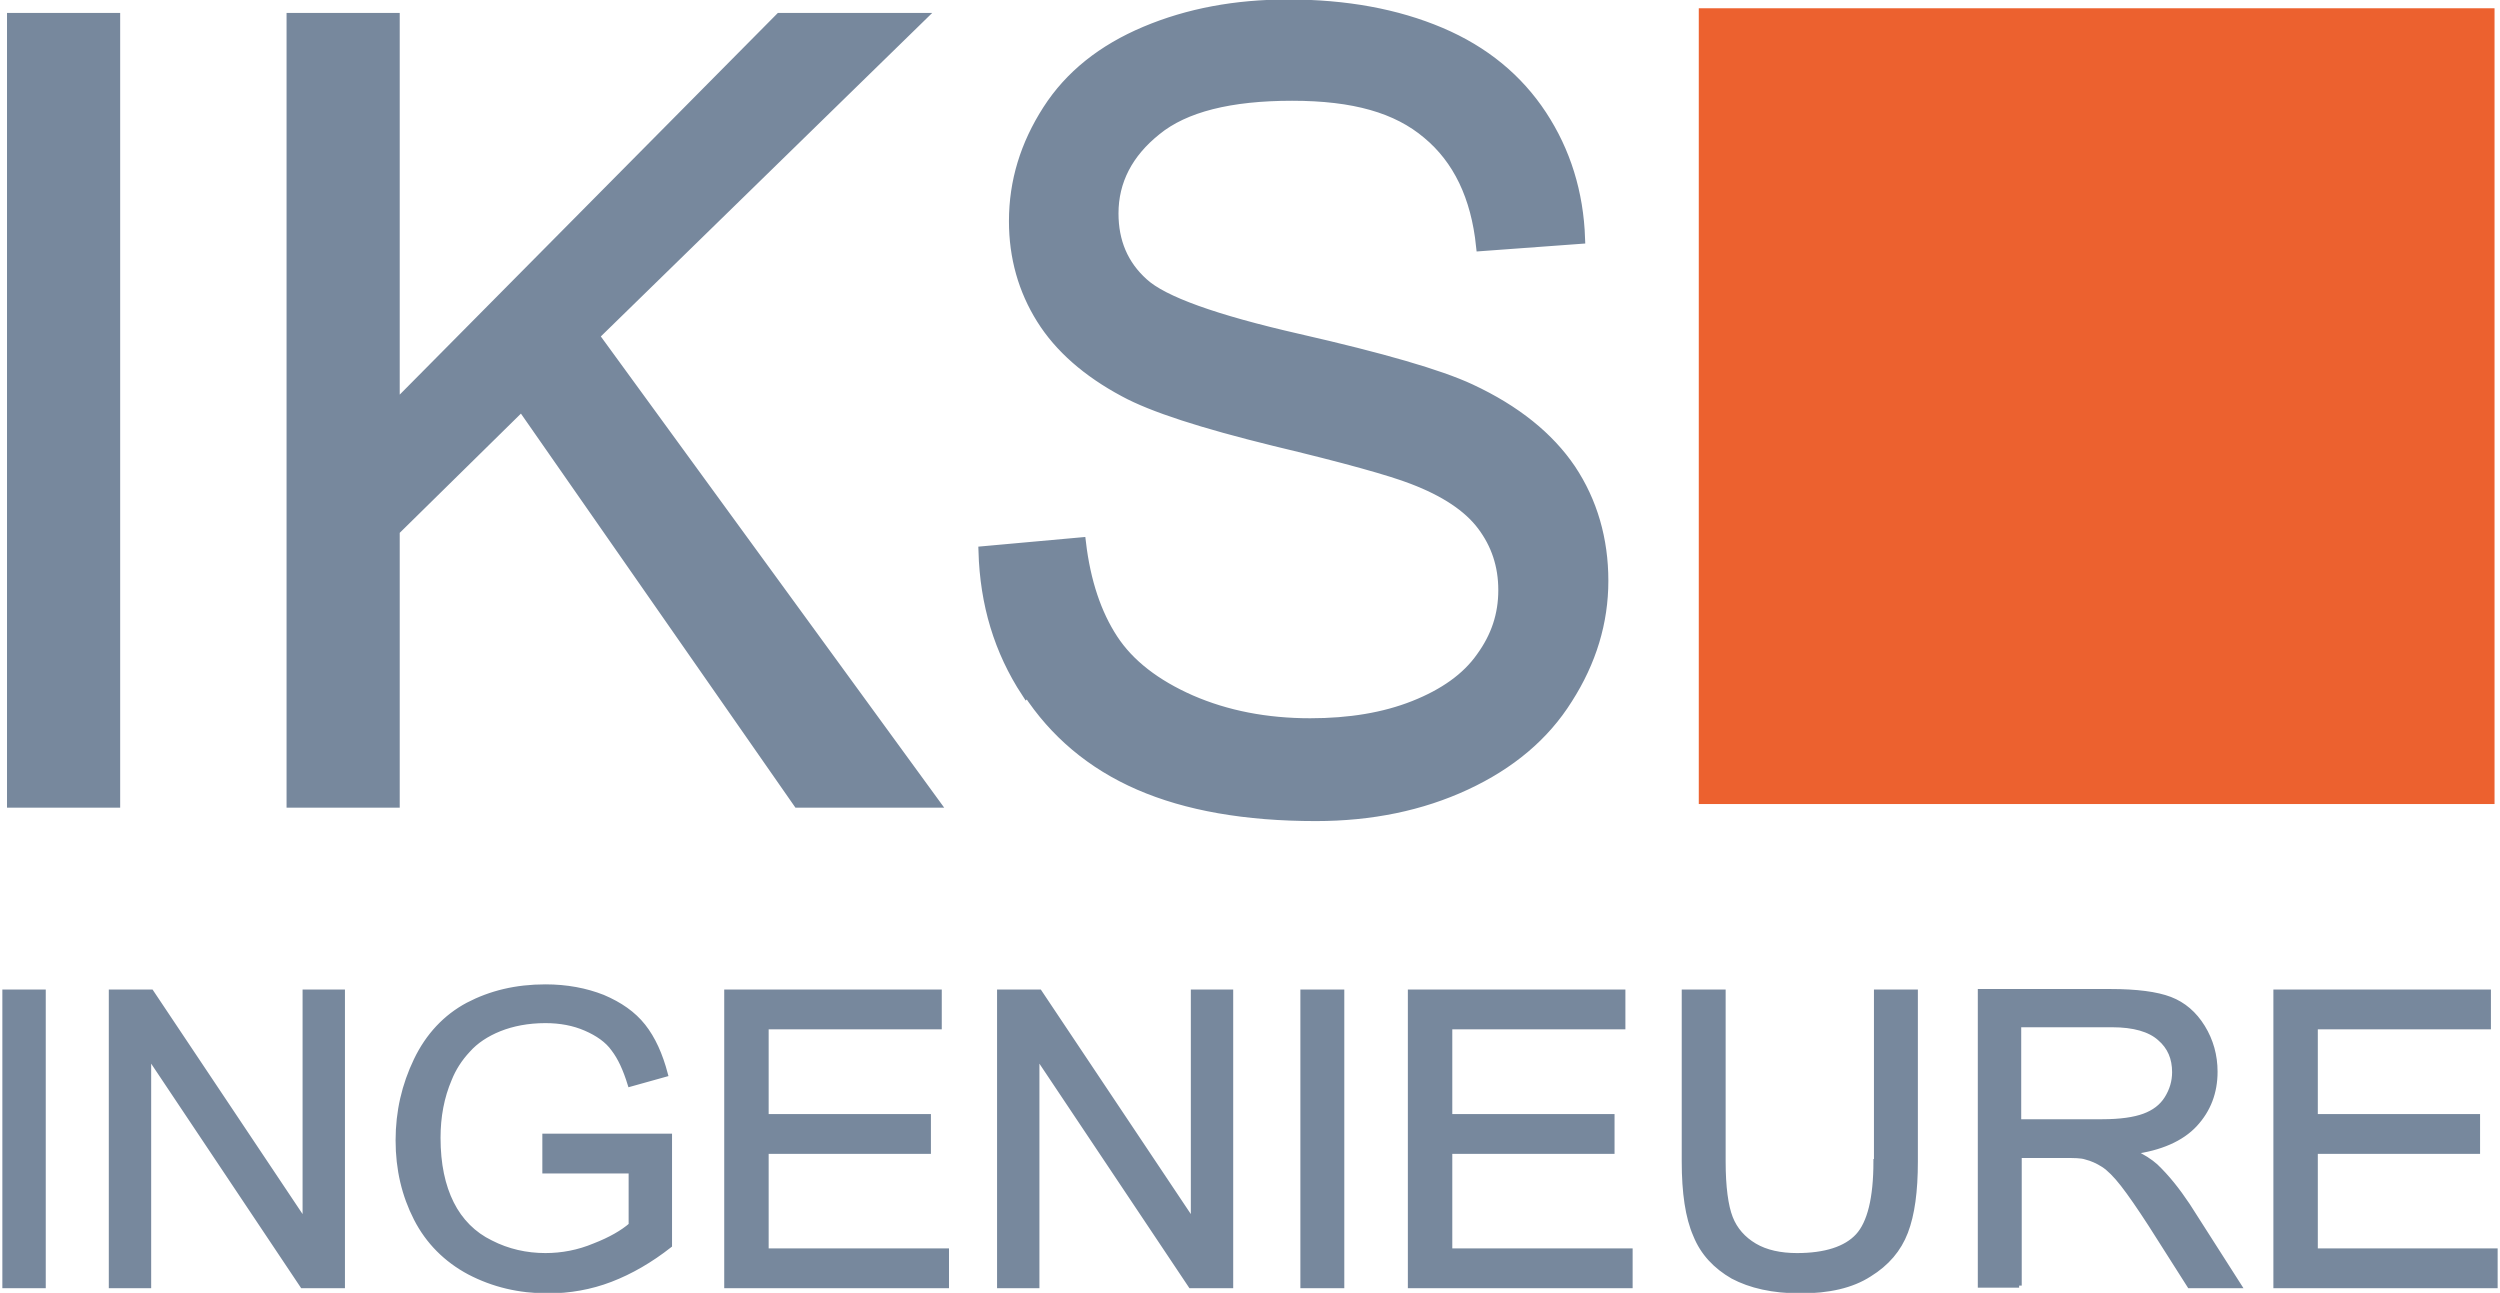
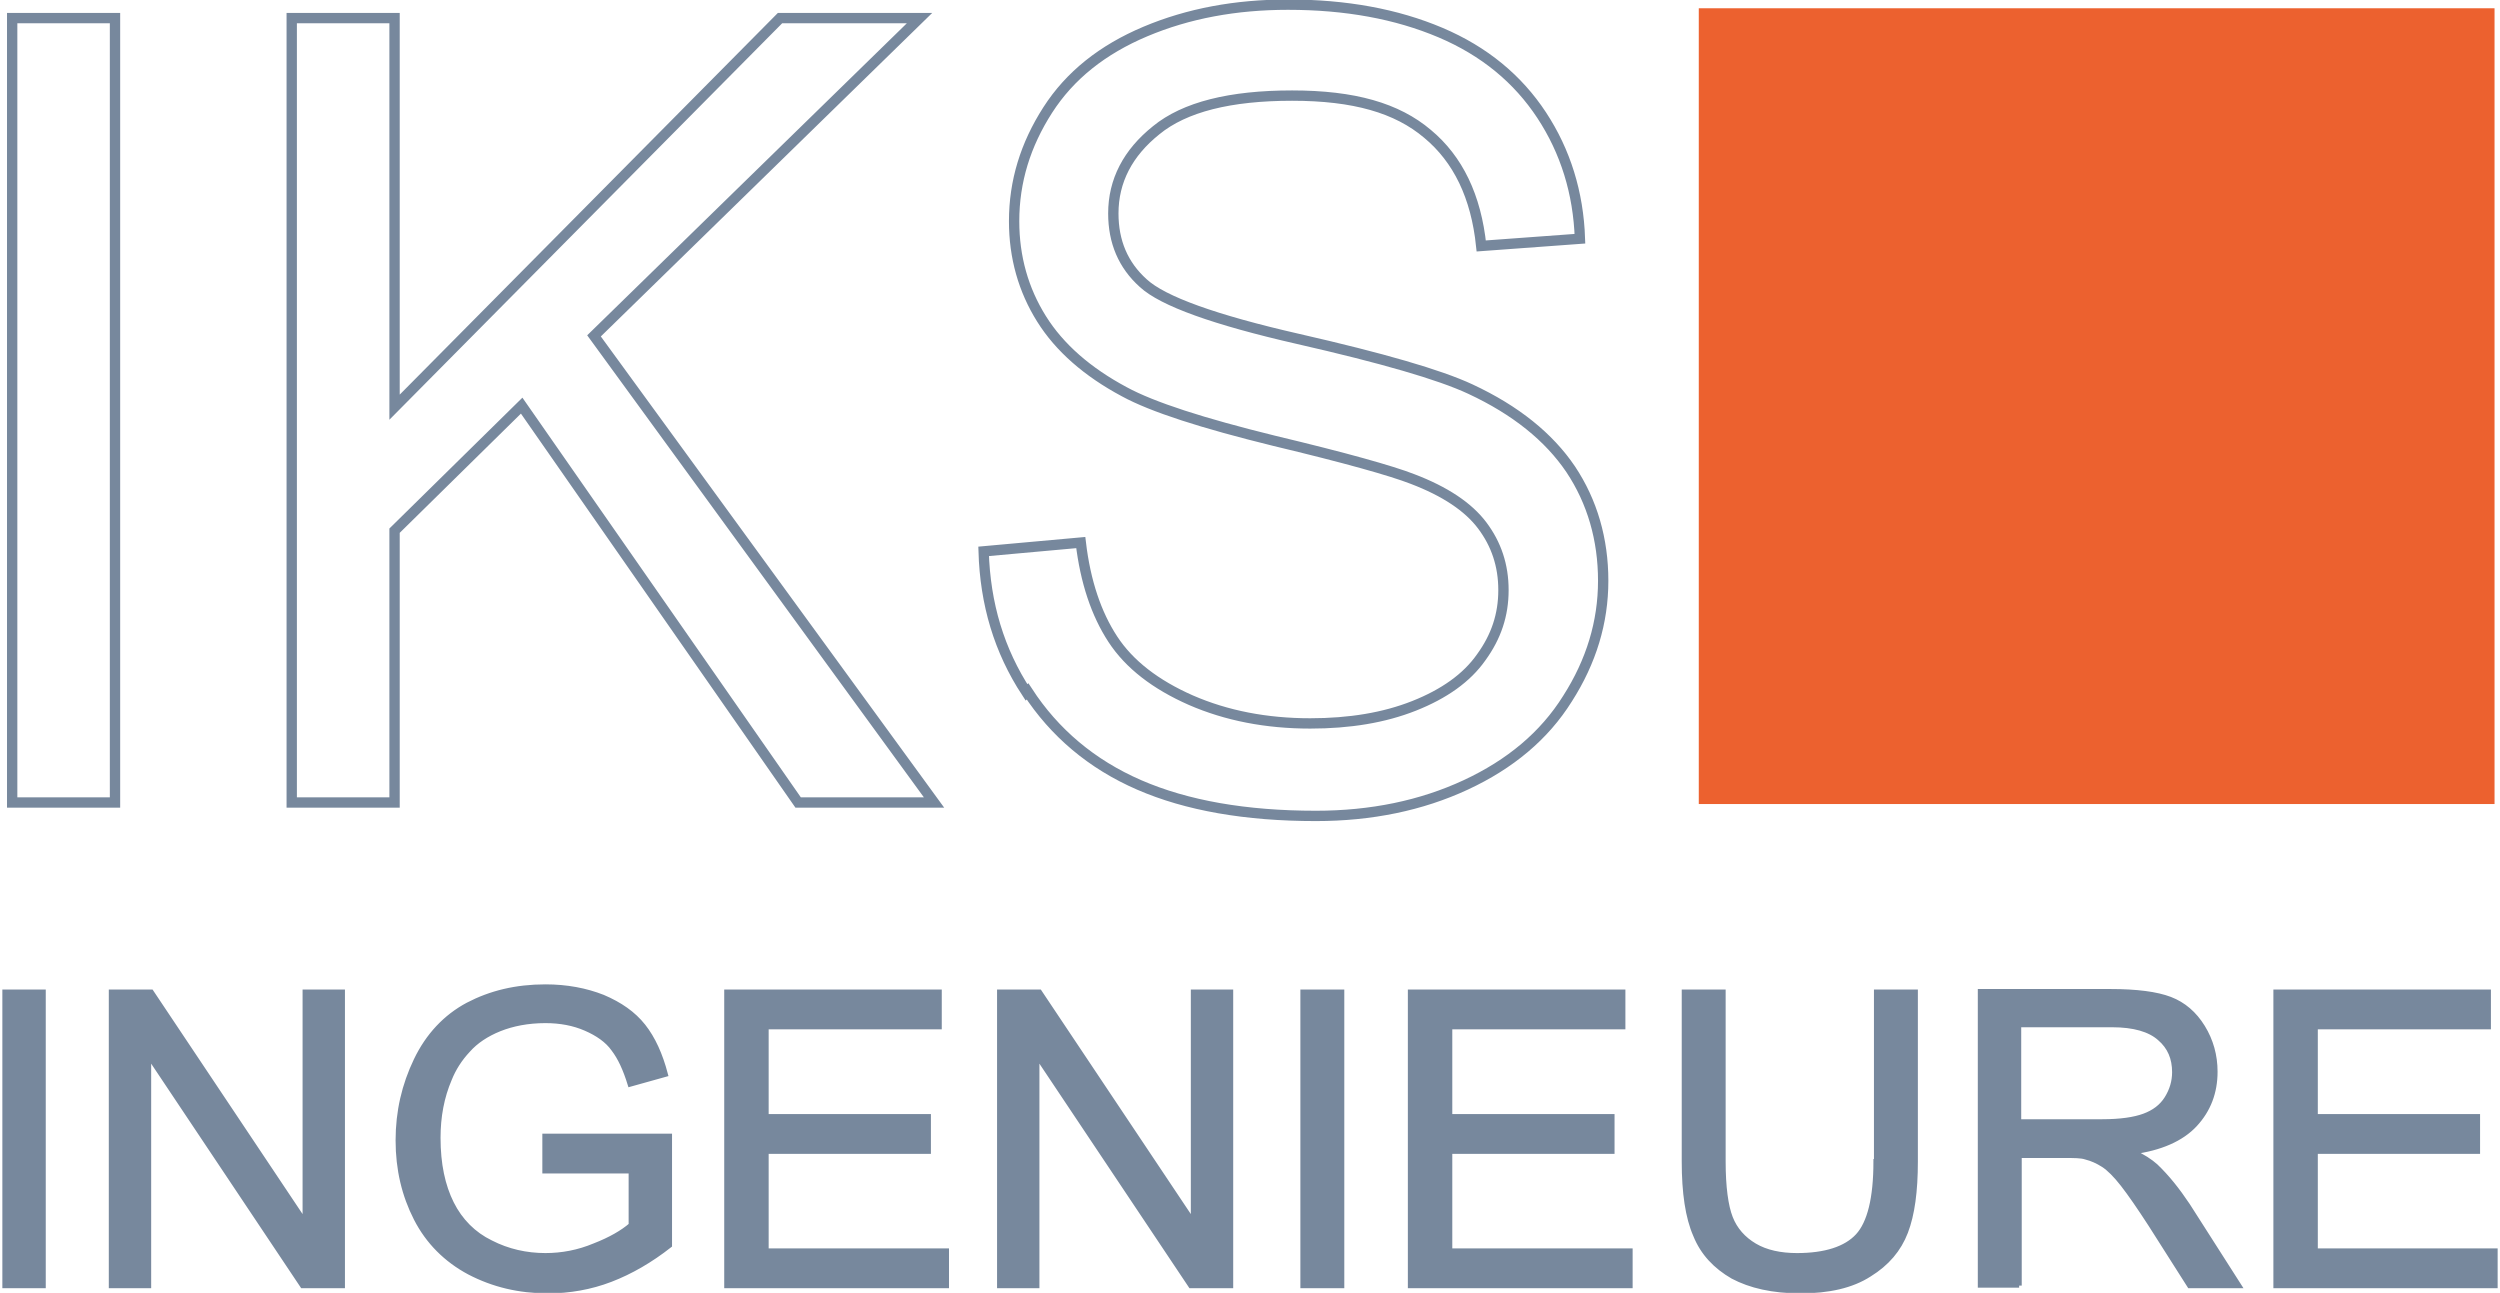
<svg xmlns="http://www.w3.org/2000/svg" id="Ebene_2" viewBox="0 0 48.29 25.02" width="350" height="181">
  <defs>
    <style>.cls-1,.cls-2,.cls-3,.cls-4{fill:none;}.cls-2{stroke-width:.1px;}.cls-2,.cls-3{stroke:#77889d;}.cls-5{fill:#ec612f;}.cls-6{fill:#77889d;}.cls-3{stroke-width:.2px;}.cls-4{clip-path:url(#clippath);}</style>
    <clipPath id="clippath">
      <rect class="cls-1" width="48.29" height="25.02" />
    </clipPath>
  </defs>
  <g id="Ebene_2-2">
    <g id="Ebene_1-2">
      <rect class="cls-5" x="32.83" y=".16" width="15.4" height="15.4" />
      <g class="cls-4">
-         <path class="cls-6" d="m19.84,13.38c.52.8,1.24,1.41,2.16,1.81.92.4,2.06.6,3.42.6,1.07,0,2.04-.2,2.9-.6.86-.4,1.52-.95,1.97-1.67.46-.72.69-1.48.69-2.28s-.21-1.53-.63-2.16c-.42-.62-1.06-1.14-1.94-1.55-.6-.28-1.71-.6-3.33-.97-1.62-.37-2.62-.73-3-1.08-.39-.35-.58-.8-.58-1.35,0-.63.28-1.17.83-1.61.55-.45,1.43-.67,2.63-.67s2.03.24,2.62.74c.59.49.94,1.21,1.04,2.17l1.91-.14c-.03-.89-.28-1.69-.74-2.39-.46-.7-1.11-1.24-1.96-1.6-.85-.36-1.83-.54-2.95-.54-1.01,0-1.93.17-2.76.52-.83.35-1.46.85-1.89,1.52-.43.67-.65,1.38-.65,2.15,0,.7.18,1.33.53,1.89.35.56.89,1.03,1.6,1.41.55.3,1.52.61,2.9.95,1.38.33,2.27.58,2.68.74.63.24,1.08.54,1.35.9.27.36.41.77.41,1.25s-.14.9-.43,1.3c-.28.4-.72.71-1.3.94-.58.23-1.25.34-2.01.34-.85,0-1.62-.15-2.31-.45-.68-.3-1.19-.69-1.51-1.18-.32-.49-.53-1.11-.62-1.87l-1.88.17c.03,1.02.3,1.92.83,2.73m-12.25,2.15v-5.26l2.46-2.42,5.35,7.68h2.63l-6.58-9.03L17.75.35h-2.7l-7.46,7.53V.35h-1.99v15.18h1.99ZM2.18.35H.19v15.18h1.99V.35Z" />
        <path class="cls-3" d="m19.84,13.38c.52.8,1.24,1.41,2.16,1.81.92.4,2.06.6,3.42.6,1.07,0,2.04-.2,2.9-.6.86-.4,1.52-.95,1.97-1.67.46-.72.69-1.48.69-2.28s-.21-1.53-.63-2.16c-.42-.62-1.06-1.14-1.94-1.55-.6-.28-1.71-.6-3.33-.97-1.62-.37-2.62-.73-3-1.08-.39-.35-.58-.8-.58-1.35,0-.63.28-1.17.83-1.61.55-.45,1.43-.67,2.63-.67s2.03.24,2.62.74c.59.49.94,1.21,1.04,2.17l1.91-.14c-.03-.89-.28-1.69-.74-2.39-.46-.7-1.11-1.24-1.96-1.6-.85-.36-1.83-.54-2.95-.54-1.01,0-1.93.17-2.76.52-.83.35-1.46.85-1.89,1.52-.43.67-.65,1.38-.65,2.15,0,.7.18,1.33.53,1.89.35.56.89,1.03,1.6,1.41.55.3,1.52.61,2.9.95,1.38.33,2.27.58,2.68.74.63.24,1.08.54,1.35.9.27.36.41.77.41,1.25s-.14.9-.43,1.3c-.28.4-.72.71-1.3.94-.58.23-1.25.34-2.01.34-.85,0-1.62-.15-2.31-.45-.68-.3-1.19-.69-1.51-1.18-.32-.49-.53-1.11-.62-1.87l-1.88.17c.03,1.02.3,1.92.83,2.73h0Zm-12.25,2.15v-5.26l2.46-2.42,5.35,7.68h2.63l-6.58-9.03L17.75.35h-2.7l-7.46,7.53V.35h-1.99v15.18h1.99ZM2.18.35H.19v15.18h1.99V.35Z" />
        <path class="cls-6" d="m48.25,24.88v-.67h-3.49v-1.93h3.14v-.67h-3.14v-1.74h3.35v-.67h-4.11v5.68h4.24Zm-9.22-5.05h1.8c.42,0,.73.09.92.26.2.17.29.39.29.66,0,.18-.05.35-.15.51s-.25.27-.44.34-.46.11-.81.11h-1.62v-1.88h0Zm0,5.05v-2.52h.87c.19,0,.33,0,.42.03.12.03.23.08.34.15.11.07.24.2.38.38.14.18.32.44.54.78l.75,1.18h.95l-.99-1.55c-.2-.3-.4-.55-.62-.76-.1-.09-.25-.19-.45-.28.54-.07.95-.25,1.21-.53.26-.28.39-.62.39-1.02,0-.31-.08-.6-.24-.86-.16-.26-.37-.44-.63-.54-.26-.1-.65-.15-1.15-.15h-2.52v5.68h.75,0Zm-2.77-2.4c0,.71-.12,1.19-.35,1.44-.23.25-.63.38-1.18.38-.32,0-.6-.06-.82-.19-.22-.13-.38-.31-.47-.54s-.14-.6-.14-1.09v-3.28h-.75v3.28c0,.6.07,1.08.22,1.42.14.35.39.61.72.8.34.18.77.28,1.31.28s.99-.1,1.33-.32c.34-.21.57-.48.7-.82.13-.34.19-.79.19-1.36v-3.28h-.75v3.28h0Zm-4.76,2.4v-.67h-3.49v-1.93h3.14v-.67h-3.14v-1.74h3.35v-.67h-4.11v5.68h4.24Zm-5.58-5.68h-.75v5.68h.75v-5.68h0Zm-5.9,5.68v-4.46l2.98,4.46h.77v-5.68h-.72v4.46l-2.98-4.46h-.77v5.68h.72,0Zm-1.75,0v-.67h-3.49v-1.93h3.14v-.67h-3.14v-1.74h3.35v-.67h-4.11v5.68h4.24Zm-6.1-2.23v1.06c-.16.14-.4.28-.71.4-.31.13-.63.19-.95.19-.37,0-.73-.08-1.06-.25-.33-.16-.59-.42-.76-.76-.17-.34-.26-.76-.26-1.27,0-.41.07-.79.22-1.14.08-.2.2-.39.36-.56.15-.17.36-.31.61-.41.25-.1.55-.16.89-.16.29,0,.55.05.78.15.23.1.42.23.54.4.13.17.23.39.32.68l.68-.19c-.1-.38-.24-.69-.43-.93-.19-.24-.45-.42-.78-.56-.33-.13-.7-.2-1.11-.2-.57,0-1.06.12-1.5.35-.43.23-.77.59-1,1.07-.23.48-.35.99-.35,1.55s.12,1.06.35,1.51c.23.45.58.8,1.03,1.04.46.24.96.36,1.52.36.41,0,.82-.07,1.21-.22s.77-.37,1.14-.66v-2.11h-2.41v.67h1.67Zm-9.34,2.23v-4.46l2.98,4.46h.77v-5.68h-.72v4.46l-2.98-4.46h-.77v5.68h.72Zm-2.04-5.68H.04v5.68h.75v-5.68h0Z" />
        <path class="cls-2" d="m48.25,24.88v-.67h-3.49v-1.93h3.14v-.67h-3.14v-1.74h3.35v-.67h-4.11v5.68h4.24Zm-9.22-5.05h1.8c.42,0,.73.09.92.26.2.17.29.39.29.66,0,.18-.05.35-.15.51s-.25.27-.44.34-.46.11-.81.11h-1.62v-1.88h0Zm0,5.05v-2.52h.87c.19,0,.33,0,.42.03.12.03.23.08.34.15.11.07.24.2.38.38.14.18.32.44.54.78l.75,1.18h.95l-.99-1.55c-.2-.3-.4-.55-.62-.76-.1-.09-.25-.19-.45-.28.54-.07.95-.25,1.21-.53.26-.28.39-.62.39-1.02,0-.31-.08-.6-.24-.86-.16-.26-.37-.44-.63-.54-.26-.1-.65-.15-1.15-.15h-2.52v5.68h.75,0Zm-2.77-2.4c0,.71-.12,1.19-.35,1.44-.23.25-.63.38-1.18.38-.32,0-.6-.06-.82-.19-.22-.13-.38-.31-.47-.54s-.14-.6-.14-1.09v-3.28h-.75v3.28c0,.6.07,1.08.22,1.42.14.35.39.61.72.8.34.18.77.28,1.31.28s.99-.1,1.33-.32c.34-.21.57-.48.7-.82.13-.34.19-.79.19-1.36v-3.28h-.75v3.28h0Zm-4.76,2.4v-.67h-3.49v-1.93h3.14v-.67h-3.14v-1.74h3.35v-.67h-4.11v5.68h4.24Zm-5.58-5.68h-.75v5.68h.75v-5.68h0Zm-5.9,5.68v-4.46l2.98,4.46h.77v-5.68h-.72v4.46l-2.98-4.46h-.77v5.68h.72,0Zm-1.75,0v-.67h-3.49v-1.93h3.14v-.67h-3.14v-1.74h3.35v-.67h-4.11v5.68h4.24Zm-6.1-2.23v1.06c-.16.14-.4.28-.71.4-.31.13-.63.19-.95.19-.37,0-.73-.08-1.06-.25-.33-.16-.59-.42-.76-.76-.17-.34-.26-.76-.26-1.27,0-.41.07-.79.22-1.14.08-.2.2-.39.36-.56.15-.17.36-.31.61-.41.25-.1.55-.16.89-.16.29,0,.55.05.78.15.23.1.42.23.54.4.13.17.23.39.32.68l.68-.19c-.1-.38-.24-.69-.43-.93-.19-.24-.45-.42-.78-.56-.33-.13-.7-.2-1.11-.2-.57,0-1.06.12-1.5.35-.43.23-.77.59-1,1.07-.23.48-.35.99-.35,1.55s.12,1.06.35,1.51c.23.45.58.8,1.03,1.04.46.24.96.36,1.52.36.41,0,.82-.07,1.21-.22s.77-.37,1.14-.66v-2.11h-2.41v.67h1.67Zm-9.34,2.23v-4.46l2.98,4.46h.77v-5.68h-.72v4.46l-2.98-4.46h-.77v5.68h.72Zm-2.04-5.68H.04v5.68h.75v-5.68h0Z" />
      </g>
    </g>
  </g>
</svg>